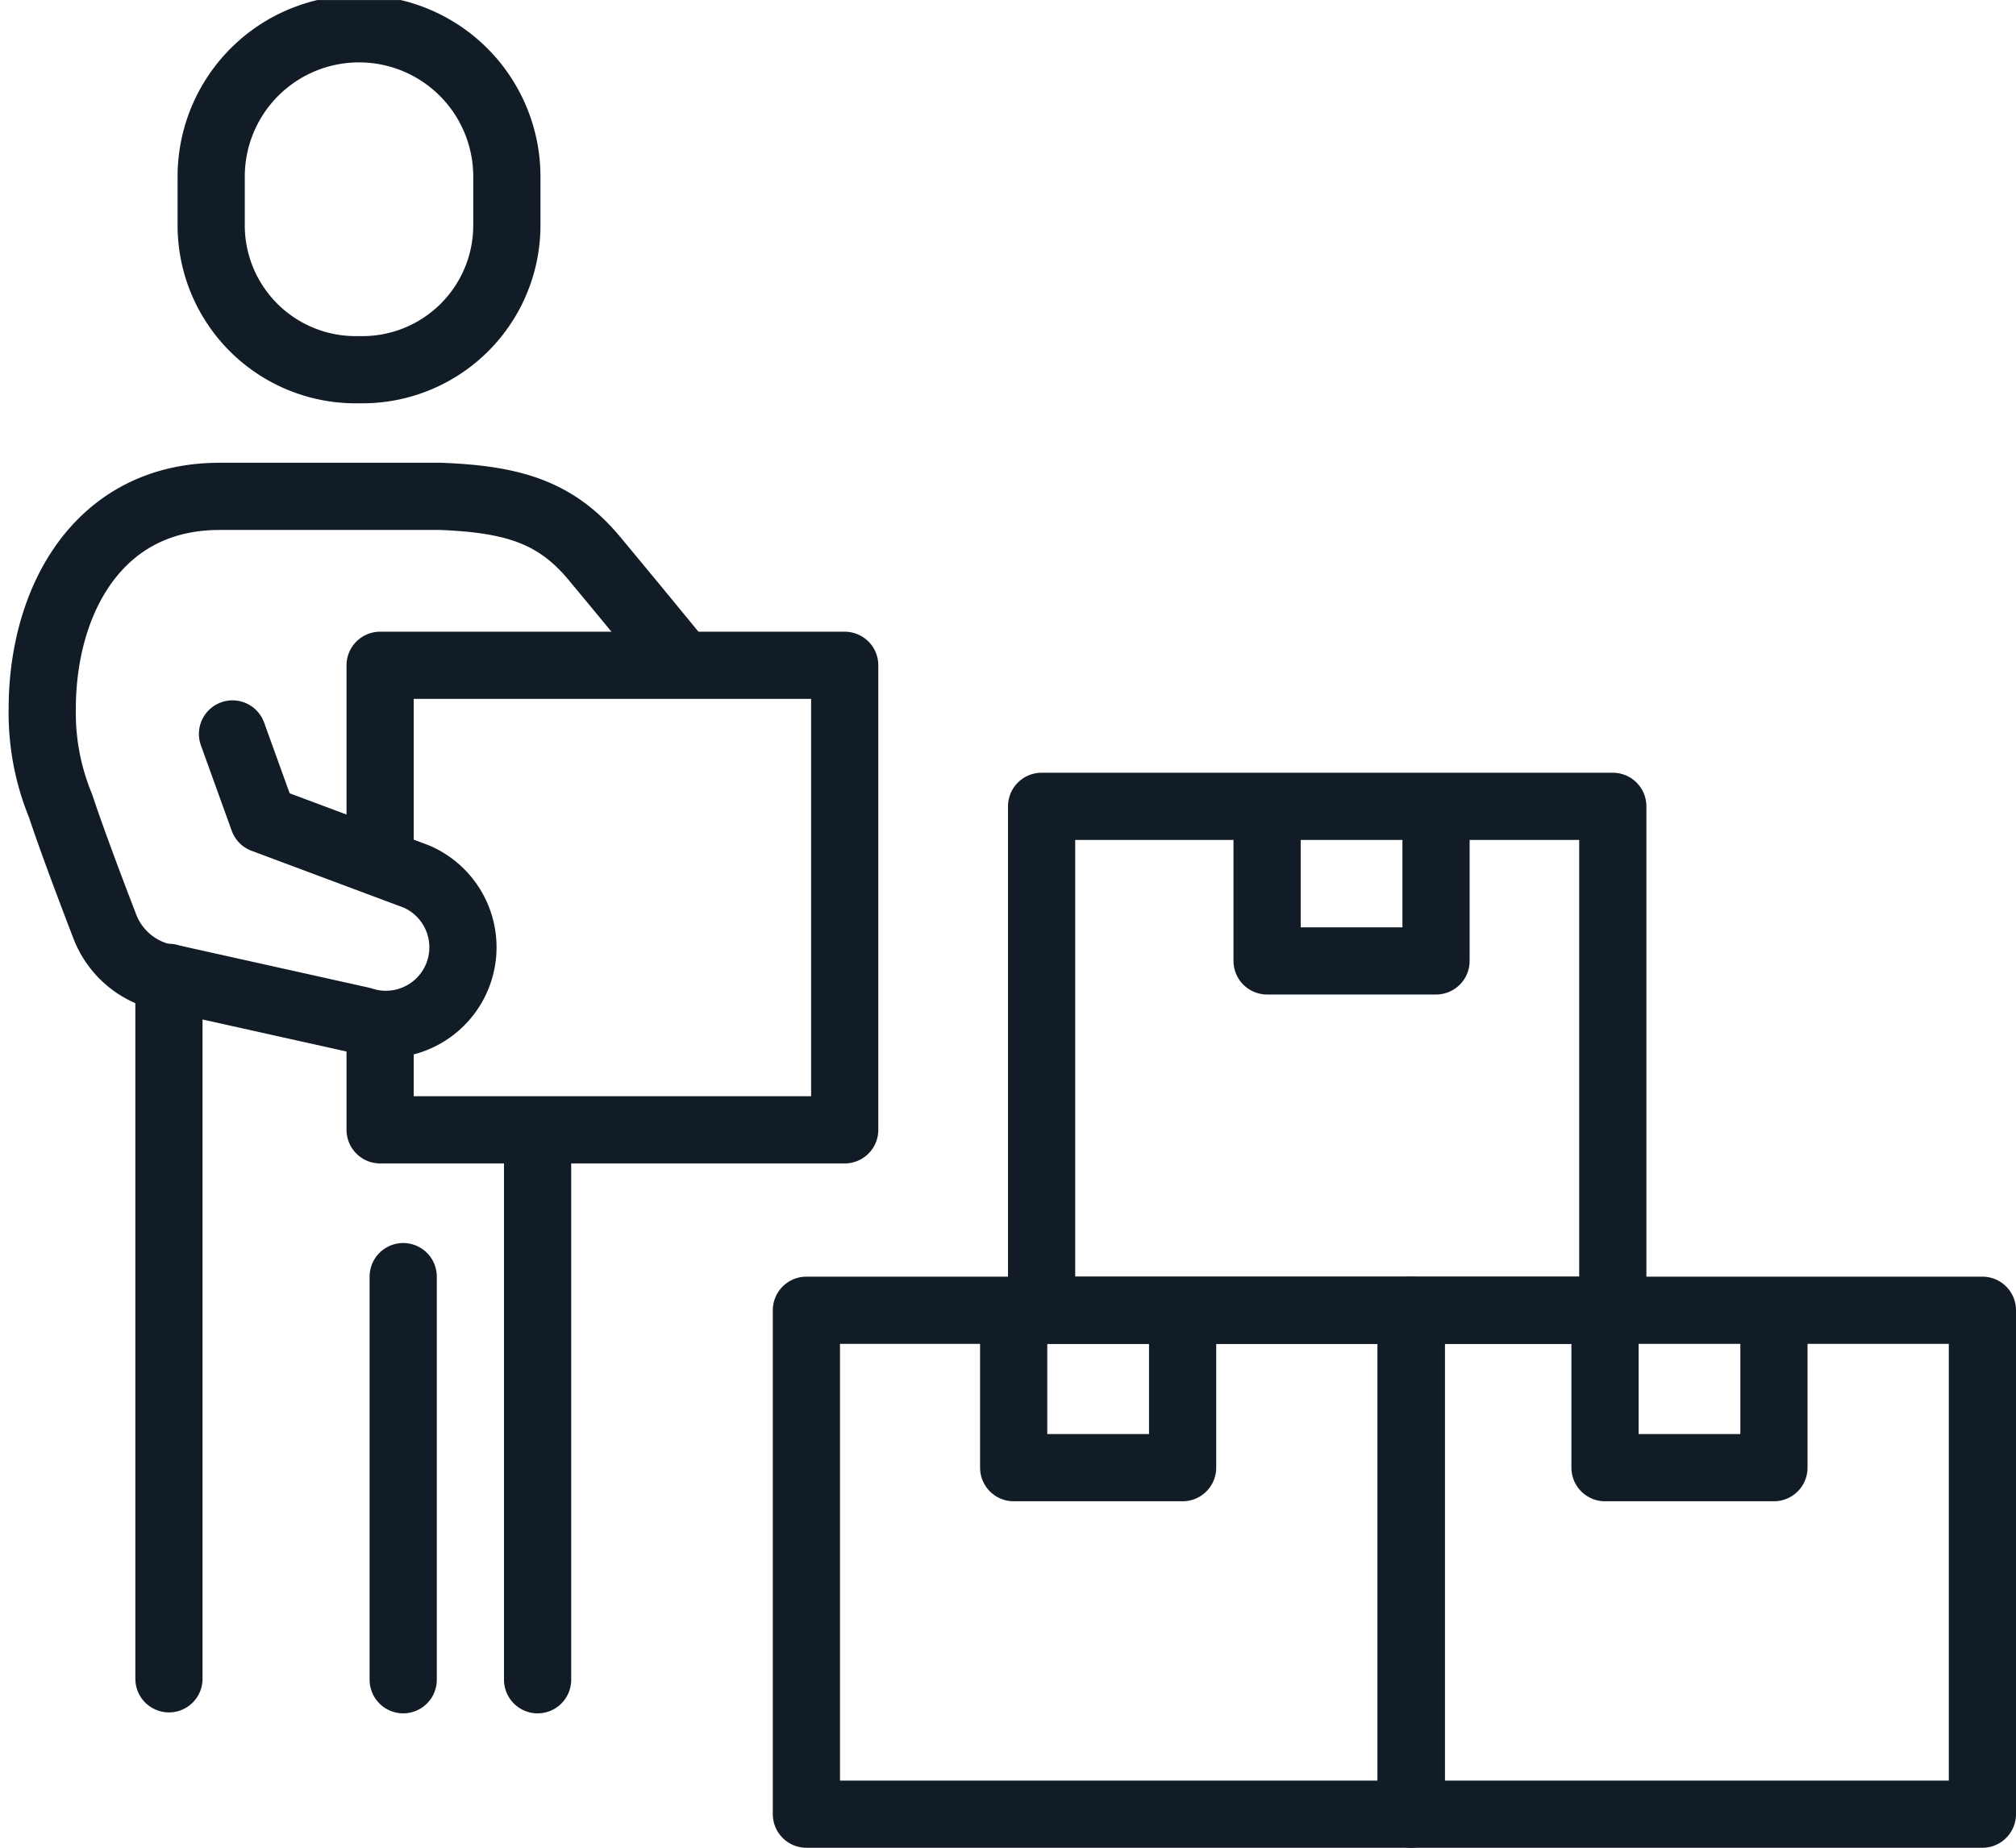
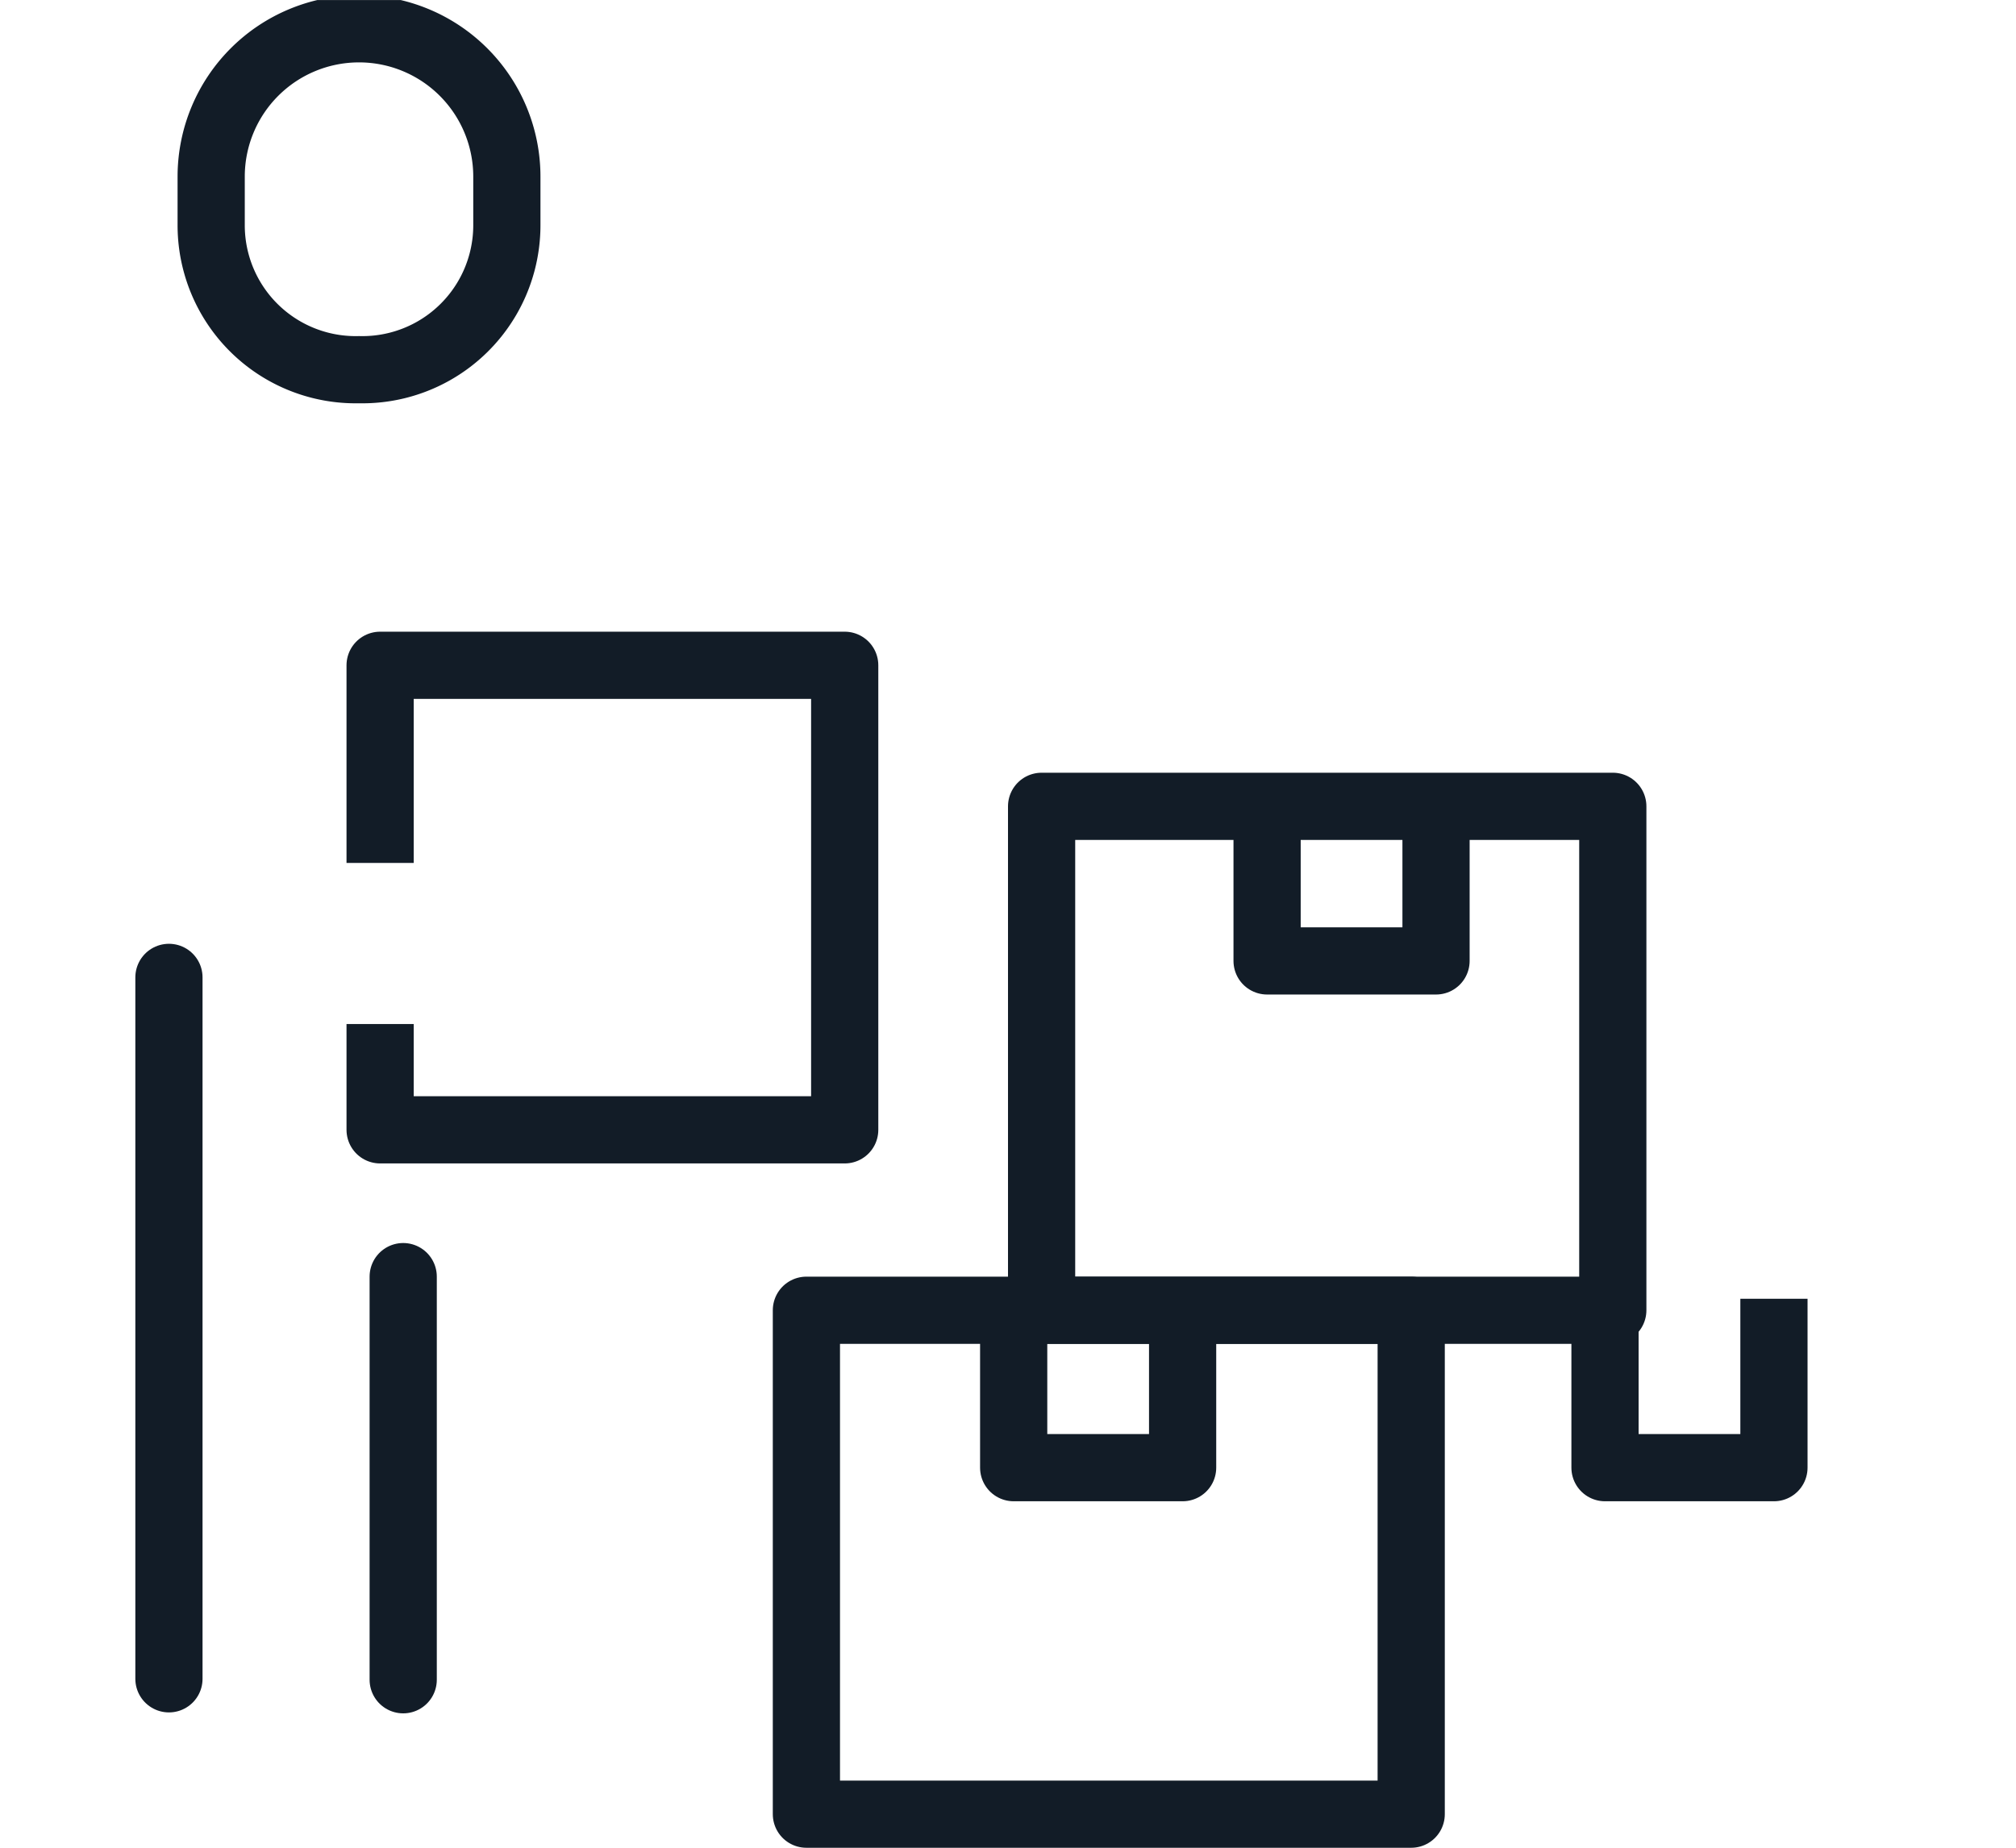
<svg xmlns="http://www.w3.org/2000/svg" width="60" height="55" viewBox="0 0 60 55">
  <defs>
    <clipPath id="clip-path">
      <rect id="Rectangle_1580" data-name="Rectangle 1580" width="60" height="55" transform="translate(0 0.394)" fill="none" stroke="#121c27" stroke-width="2" />
    </clipPath>
  </defs>
  <g id="Groupe_7407" data-name="Groupe 7407" transform="translate(0 -0.228)">
    <line id="Ligne_290" data-name="Ligne 290" y2="20.879" transform="translate(5.028 29.321)" fill="none" stroke="#121c27" stroke-linecap="round" stroke-linejoin="round" stroke-width="2" />
    <line id="Ligne_291" data-name="Ligne 291" y2="12" transform="translate(12 38.228)" fill="none" stroke="#121c27" stroke-linecap="round" stroke-linejoin="round" stroke-width="2" />
-     <line id="Ligne_292" data-name="Ligne 292" y2="16" transform="translate(16 34.228)" fill="none" stroke="#121c27" stroke-linecap="round" stroke-linejoin="round" stroke-width="2" />
    <path id="Tracé_18660" data-name="Tracé 18660" d="M72,133.883V128H85.827v13.828H72v-3.15" transform="translate(-60.687 -107.969)" fill="none" stroke="#121c27" stroke-linejoin="round" stroke-width="2" />
    <g id="Groupe_7149" data-name="Groupe 7149" transform="translate(0 -0.165)">
      <g id="Groupe_7148" data-name="Groupe 7148" transform="translate(0 0)" clip-path="url(#clip-path)">
        <path id="Tracé_18661" data-name="Tracé 18661" d="M44.4,18.056A4.3,4.3,0,0,1,40,13.747V12.309a4.4,4.4,0,0,1,8.8,0v1.437A4.3,4.3,0,0,1,44.4,18.056Z" transform="translate(-33.715 -6.659)" fill="none" stroke="#121c27" stroke-linecap="round" stroke-miterlimit="10" stroke-width="2" />
-         <path id="Tracé_18662" data-name="Tracé 18662" d="M13.663,103.072l.917,2.541,4.549,1.7a2.294,2.294,0,0,1-1.623,4.287l-5.551-1.235a2.45,2.45,0,0,1-2.073-1.512s-.893-2.3-1.336-3.64A7.26,7.26,0,0,1,8,102.327C8,99.121,9.647,96,13.278,96h6.587c2.111.085,3.407.453,4.56,1.837S27.033,101,27.033,101" transform="translate(-6.743 -80.832)" fill="none" stroke="#121c27" stroke-linecap="round" stroke-linejoin="round" stroke-width="2" />
        <rect id="Rectangle_1577" data-name="Rectangle 1577" width="17" height="15" transform="translate(31 24.394)" fill="none" stroke="#121c27" stroke-linejoin="round" stroke-width="2" />
        <path id="Tracé_18663" data-name="Tracé 18663" d="M245.028,152v5.028H240V152" transform="translate(-202.289 -128.032)" fill="none" stroke="#121c27" stroke-linejoin="round" stroke-width="2" />
-         <rect id="Rectangle_1578" data-name="Rectangle 1578" width="17" height="15" transform="translate(42 39.394)" fill="none" stroke="#121c27" stroke-linejoin="round" stroke-width="2" />
        <path id="Tracé_18664" data-name="Tracé 18664" d="M309.028,248v5.028H304V248" transform="translate(-256.232 -208.948)" fill="none" stroke="#121c27" stroke-linejoin="round" stroke-width="2" />
        <rect id="Rectangle_1579" data-name="Rectangle 1579" width="18" height="15" transform="translate(24 39.394)" fill="none" stroke="#121c27" stroke-linecap="round" stroke-linejoin="round" stroke-width="2" />
        <path id="Tracé_18665" data-name="Tracé 18665" d="M197.028,248v5.028H192V248" transform="translate(-161.831 -208.948)" fill="none" stroke="#121c27" stroke-linejoin="round" stroke-width="2" />
      </g>
    </g>
  </g>
</svg>